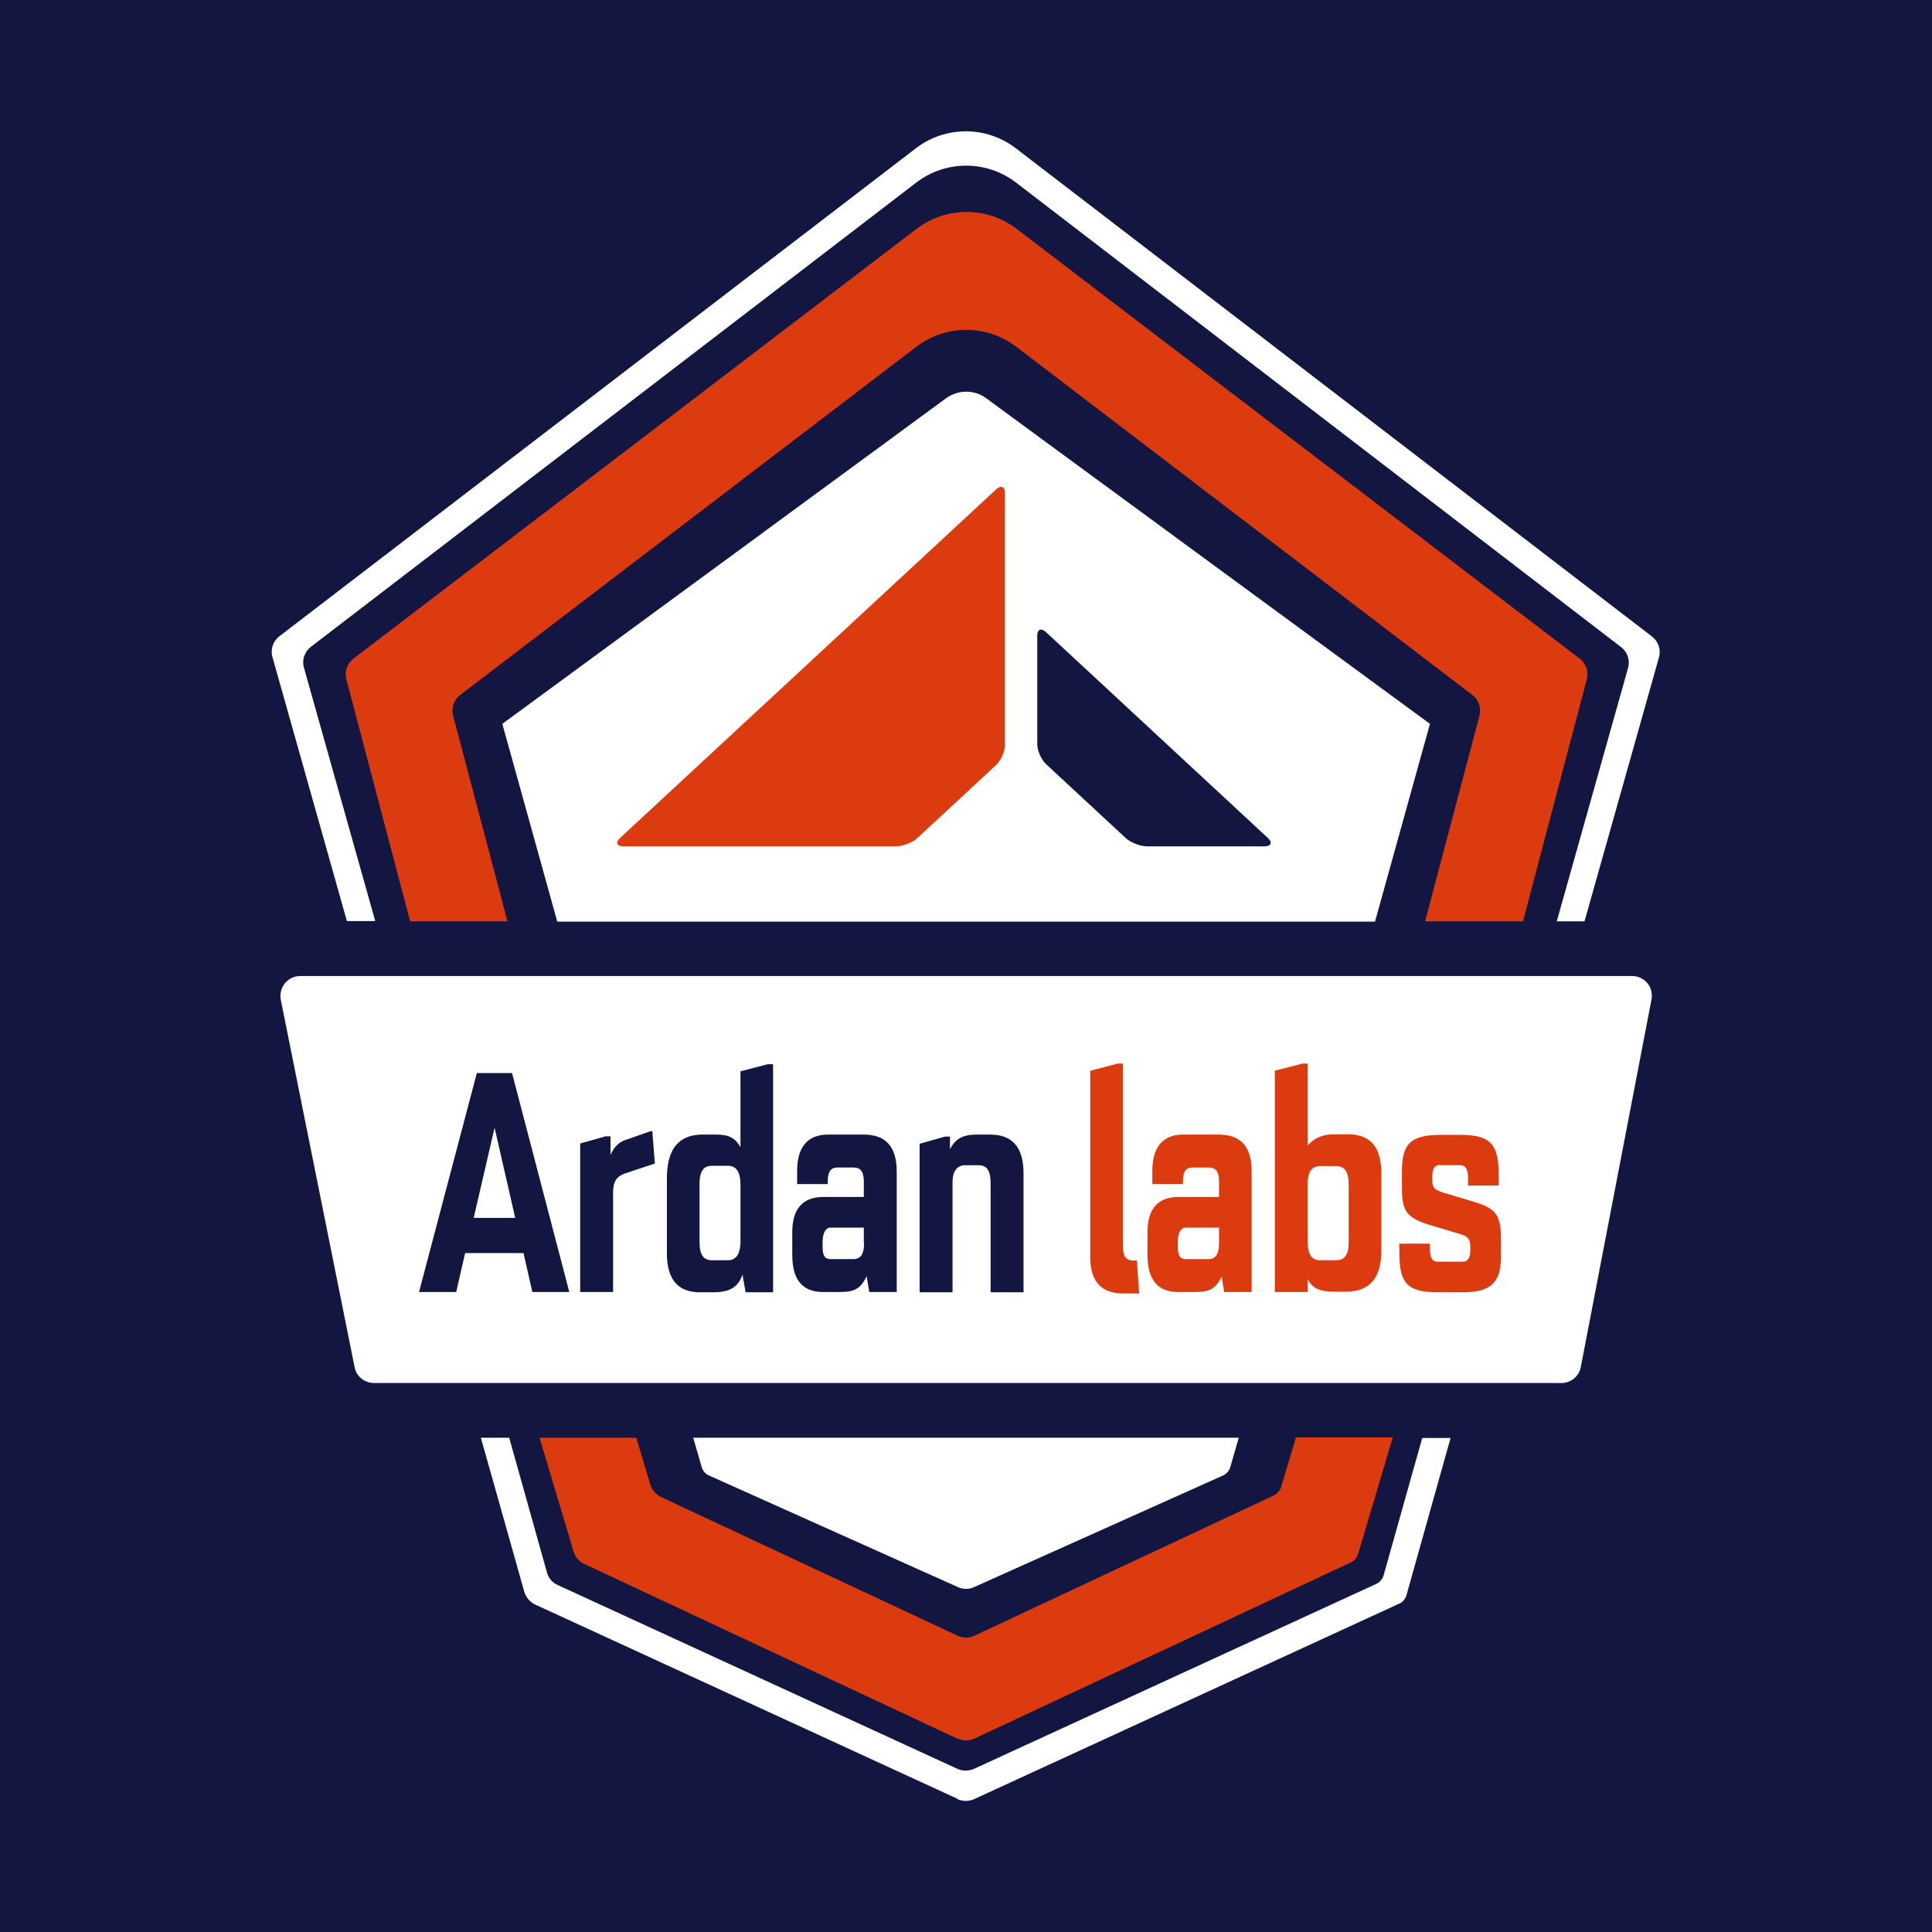
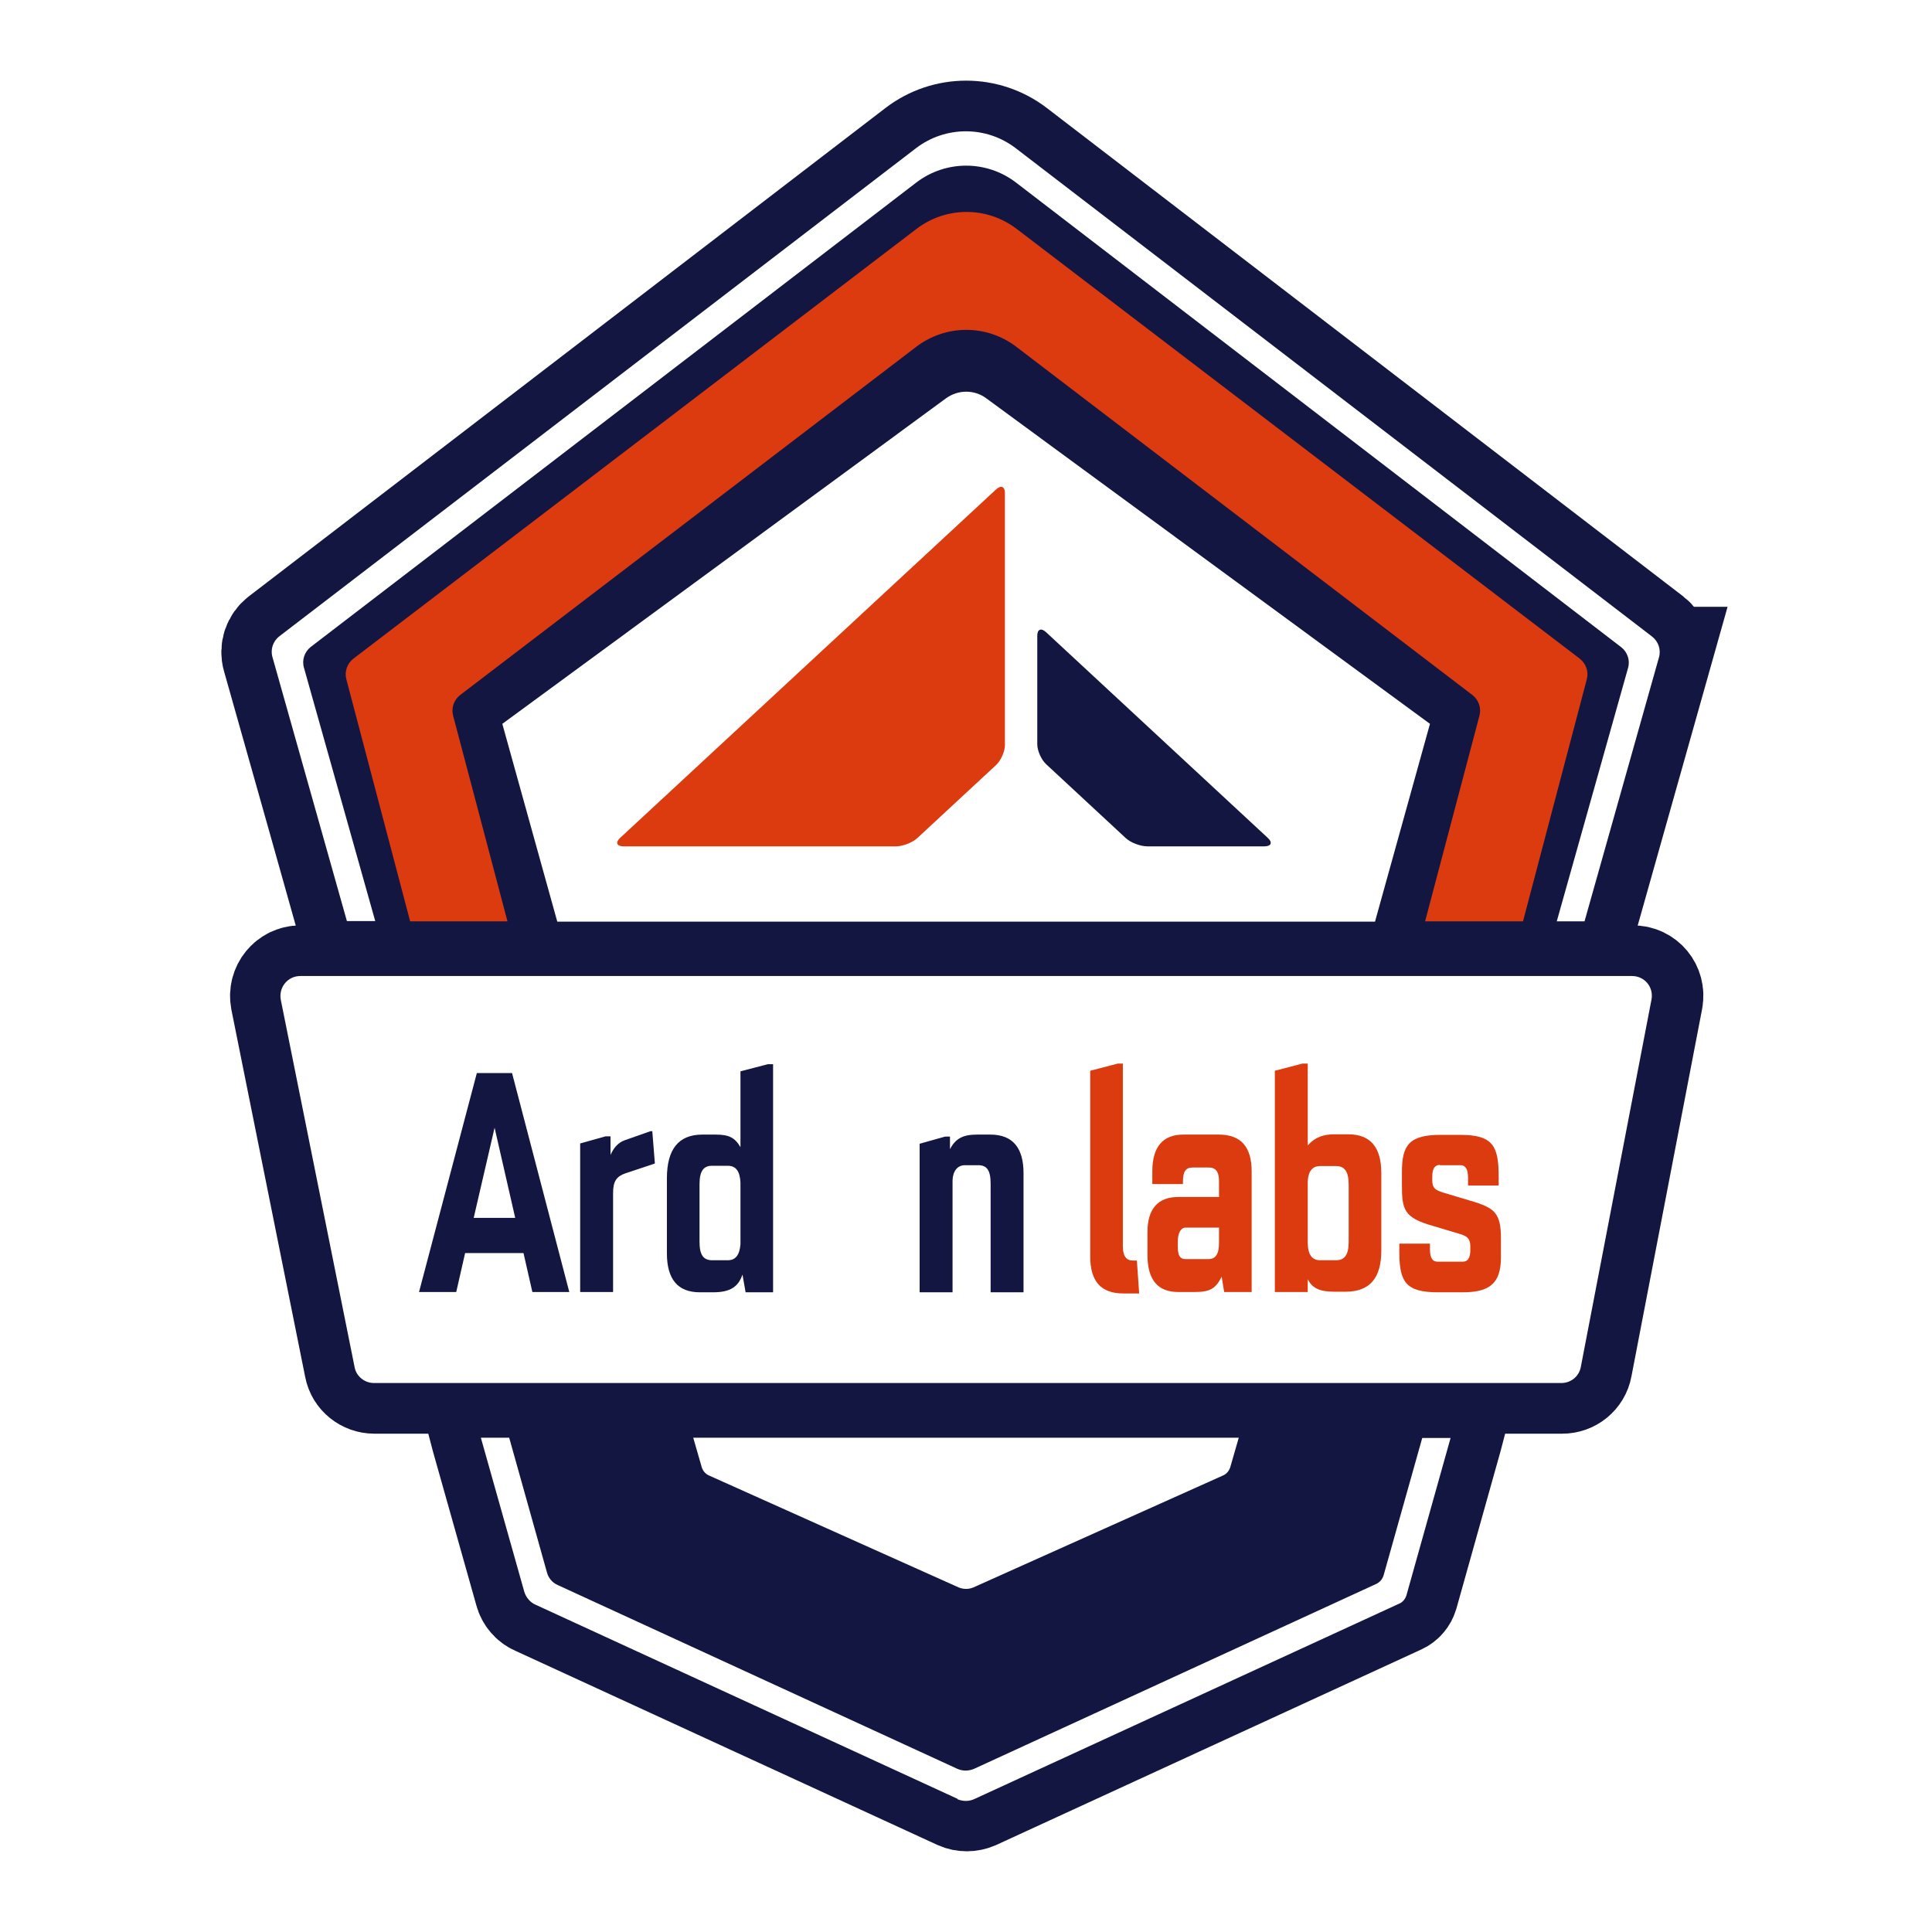
<svg xmlns="http://www.w3.org/2000/svg" id="Layer_1" version="1.1" viewBox="0 0 675 675">
  <defs>
    <style>
      .st0 {
        fill: none;
      }

      .st1 {
        fill: #fff;
      }

      .st2 {
        stroke: #141642;
        stroke-miterlimit: 10;
        stroke-width: 35.4px;
      }

      .st2, .st3 {
        fill: #141642;
      }

      .st4 {
        fill: #dc3b10;
      }
    </style>
  </defs>
-   <rect class="st3" x="-87.5" y="-87.5" width="850" height="850" />
  <g>
    <path class="st2" d="M579.7,229.7c.8-2.7-.2-5.6-2.4-7.3L355,51.8c-10.3-7.9-24.6-7.9-34.9,0L97.7,222.4c-2.2,1.7-3.2,4.6-2.4,7.3l15.9,56.3h0l10.1,35.9,5,19.1h-21.3c-4.4,0-7.6,4-6.8,8.3l25.8,128.4c.6,3.2,3.5,5.5,6.8,5.5h32.5l5,19.1,15.2,53.9c.5,1.9,1.9,3.6,3.8,4.4l147.6,67.9c1.8.8,3.9.8,5.8,0l148.5-68.3c1.3-.6,2.2-1.7,2.6-3l15.4-54.9,5-19.1h33.6c3.3,0,6.2-2.3,6.8-5.6l24.7-128.4c.8-4.3-2.4-8.2-6.8-8.2h-21.3l5-19.1,26-92.2Z" />
    <g>
      <g>
        <path class="st1" d="M553.8,321.9h-9.9l24.9-88.5c.8-2.7-.2-5.6-2.4-7.3L355,63.8c-10.3-7.9-24.6-7.9-34.9,0L108.6,226c-2.2,1.7-3.2,4.6-2.4,7.3l24.9,88.5h-9.9l-26-92.2c-.8-2.7.2-5.6,2.4-7.3L320,51.8c10.3-7.9,24.6-7.9,34.9,0l222.3,170.6c2.2,1.7,3.2,4.6,2.4,7.3l-26,92.2Z" />
        <path class="st1" d="M334.6,628.5l-147.6-67.9c-1.8-.8-3.2-2.5-3.8-4.4l-15.2-53.9h9.9l13.2,47.1c.5,1.9,1.9,3.6,3.8,4.4l139.6,64.2c1.8.8,3.9.8,5.8,0l140.5-64.6c1.3-.6,2.2-1.7,2.6-3l13.5-48h9.9l-15.4,54.9c-.4,1.3-1.3,2.5-2.6,3h0s-148.5,68.3-148.5,68.3c-1.8.8-3.9.8-5.8,0Z" />
        <path class="st1" d="M242.2,502.3l3,10.4c.4,1.2,1.3,2.3,2.5,2.8l87.2,39.1c1.7.7,3.6.7,5.2,0l87.2-39.1c1.2-.5,2.1-1.6,2.5-2.8l3-10.4h-190.5Z" />
        <path class="st1" d="M330.6,139.1l-155.1,113.8,19.2,69.1h285.7l19.2-69.1-155.1-113.8c-4.1-3-9.7-3-13.9,0Z" />
        <g>
          <path class="st1" d="M409.7,434v1.8c0,3.4,1.1,4.2,2.7,4.2h8c2.5,0,3.6-1.7,3.6-5.7v-5.2h-11.6c-1.6,0-2.7,1.8-2.7,4.9Z" />
          <path class="st1" d="M464.6,407.8h-5.6c-2.6,0-4.1,1.7-4.3,5.2v21.5c.1,4.1,1.6,5.9,4.3,5.9h5.6c2.9,0,4.4-1.8,4.4-6.3v-19.8c0-4.7-1.4-6.5-4.4-6.5Z" />
        </g>
        <polygon class="st1" points="165.9 425.6 180.3 425.6 173.1 394.4 165.9 425.6" />
        <path class="st1" d="M258.3,413.6c-.2-3.8-1.6-5.8-4.4-5.8h-5.6c-2.9,0-4.3,1.8-4.3,6.3v20c0,4.5,1.4,6.3,4.4,6.3h5.5c2.6,0,4.1-1.7,4.4-5.6h0v-21.3Z" />
        <path class="st1" d="M301,429h-11.6c-1.6,0-2.7,1.8-2.7,4.9v1.8c0,3.4,1.1,4.2,2.7,4.2h8c2.5,0,3.6-1.7,3.6-5.7h0v-5.2Z" />
        <path class="st4" d="M531.9,321.9h-34l19-71.9c.7-2.7-.3-5.5-2.5-7.2l-159.4-121.7c-10.3-7.8-24.5-7.8-34.8,0l-159.4,121.7c-2.2,1.7-3.2,4.5-2.5,7.2l19,71.9h-34l-22.3-84.6c-.7-2.7.3-5.5,2.5-7.2l196.8-150.2c10.3-7.8,24.5-7.8,34.8,0l196.8,150.2c2.2,1.7,3.2,4.5,2.5,7.2l-22.3,84.6Z" />
-         <path class="st4" d="M334.6,607.5l-130.5-61.1c-1.8-.8-3.1-2.4-3.7-4.3l-11.9-39.8h33.8l4.9,16.4c.6,1.9,1.9,3.4,3.7,4.3l103.7,48.5c1.9.9,4,.9,5.8,0l104.6-49c1.2-.6,2.2-1.7,2.6-3l5.2-17.3h33.8l-12.1,40.7c-.4,1.3-1.3,2.4-2.6,3l-131.4,61.5c-1.9.9-4,.9-5.8,0Z" />
        <g>
          <path class="st4" d="M217.9,295.7h95.1c2.4,0,5.8-1.3,7.5-2.9l27.5-25.5c1.7-1.6,3.1-4.7,3.1-7v-88.1c0-2.2-1.4-2.8-3.1-1.2l-131.4,121.8c-1.7,1.6-1.1,2.9,1.3,2.9Z" />
          <path class="st3" d="M400.9,295.7h40.8c2.4,0,3-1.3,1.3-2.9l-77.5-71.9c-1.7-1.6-3.1-1.1-3.1,1.2v37.9c0,2.3,1.4,5.4,3.1,7l27.8,25.8c1.7,1.6,5.1,2.9,7.6,2.9Z" />
        </g>
        <line class="st0" x1="221.5" y1="502.3" x2="239.3" y2="502.3" />
      </g>
      <path class="st1" d="M570.2,341H104.9c-4.4,0-7.6,4-6.8,8.3l25.8,128.4c.6,3.2,3.5,5.5,6.8,5.5h414.8c3.3,0,6.2-2.3,6.8-5.6l24.7-128.4c.8-4.3-2.4-8.2-6.8-8.2Z" />
      <g>
        <g>
          <path class="st4" d="M397.2,440.4l.8,11.5h-5.6c-7.8,0-11.5-4.3-11.5-12.9v-64.9l9.6-2.5h1.8v63.8c0,3.4,1.2,5,3.4,5h1.5Z" />
          <path class="st4" d="M426.9,445.9c-2.2,4.5-4.3,5.5-9.6,5.5h-5.6c-7.2,0-10.8-4.2-10.8-13v-7.9c0-8.1,3.6-12.3,10.8-12.3h14.2v-5.5c0-3.4-1.2-4.8-3.6-4.8h-5.6c-2.4,0-3.4,1.4-3.4,4.8v1h-10.7v-4.5c0-8.4,3.6-12.8,10.8-12.8h12.4c7.8,0,11.5,4.3,11.5,12.9v42.1h-9.6l-.9-5.5ZM422.2,439.9c2.5,0,3.7-1.7,3.7-5.7v-5.3h-11.7c-1.6,0-2.7,1.8-2.7,5v1.8c0,3.4,1.1,4.2,2.7,4.2h8.1Z" />
          <path class="st4" d="M456.9,446.8v4.6h-11.5v-77.3l9.6-2.5h1.9v28.6c2.5-2.9,5.5-3.9,9.4-3.9h4.7c7.9,0,11.6,4.6,11.6,13.6v27c0,9.6-4,14.4-12.5,14.4h-3.9c-5.2,0-7.9-1.3-9.4-4.6ZM456.9,434.4c.1,4.1,1.6,5.9,4.3,5.9h5.6c2.9,0,4.4-1.8,4.4-6.4v-19.9c0-4.7-1.4-6.6-4.4-6.6h-5.6c-2.6,0-4.1,1.7-4.3,5.3v21.7Z" />
          <path class="st4" d="M503,407c-1.7,0-2.6,1.3-2.6,4.1v1.2c0,2.8,1,3.4,3.6,4.3l9.7,2.9c8.6,2.5,10.7,4.3,10.7,13.4v6.4c0,9.4-4.3,12.2-13.4,12.2h-8.6c-11,0-13.5-3.4-13.5-13.9v-3.1h10.7v2c0,3,.9,4.3,2.6,4.3h8.9c1.7,0,2.6-1.3,2.6-4.1v-1.2c0-2.8-1.2-3.6-3.4-4.3l-9.7-2.9c-10.2-2.9-10.8-5.7-10.8-14.5v-4.2c0-9.3,2.3-13.1,13.5-13.1h6.9c11.2,0,13.4,3.7,13.4,14.4v3.3h-10.7v-2.8c0-2.9-.9-4.3-2.6-4.3h-7.2Z" />
        </g>
        <path class="st3" d="M258.7,374.2v26.6c-1.9-3.3-4-4.4-8.6-4.4h-4.7c-8.4,0-12.4,5.2-12.4,15.3v26.2c0,8.9,3.7,13.6,11.5,13.6h4.7c6,0,8.8-2,10.2-6.2l1.1,6.2h9.6v-79.7h-1.8l-9.6,2.5ZM258.7,434.7c-.3,3.9-1.8,5.6-4.4,5.6h-5.5c-3,0-4.4-1.8-4.4-6.4v-20.2c0-4.5,1.4-6.4,4.3-6.4h5.6c2.8,0,4.2,1.9,4.4,5.8v21.4h0Z" />
        <path class="st3" d="M166.6,374.9l-20.2,76.5h13l3.1-13.6h20.4l3.1,13.6h12.9l-20-76.5h-12.4ZM165.5,425.5l7.3-31.5,7.2,31.5h-14.5Z" />
        <path class="st3" d="M227.3,395.2l-9.1,3.2c-2.4.9-3.8,2.7-4.9,5.1v-6.5h-1.7l-8.9,2.5v51.9h11.5v-34.6c0-4.1,1.2-5.8,4.4-6.9l10.2-3.4-.9-11.3h-.8Z" />
-         <path class="st3" d="M301.7,396.4h-12.4c-7.2,0-10.8,4.4-10.8,12.8v4.5h10.7v-1c0-3.4,1.1-4.8,3.4-4.8h5.6c2.4,0,3.6,1.4,3.6,4.8v5.5h-14.2c-7.2,0-10.8,4.2-10.8,12.3v7.9c0,8.8,3.6,13,10.8,13h5.6c5.3,0,7.4-1,9.6-5.5l.9,5.5h9.6v-42.1c0-8.6-3.8-12.9-11.5-12.9ZM301.9,434.2c0,4-1.2,5.7-3.7,5.7h-8.1c-1.6,0-2.7-.8-2.7-4.2v-1.8c0-3.1,1.1-5,2.7-5h11.7v5.3h0Z" />
        <path class="st3" d="M346,396.4h-4.6c-4.9,0-7.5,1.3-9.5,5.1v-4.4h-1.7l-8.9,2.5v51.9h11.5v-39.1c.1-3.2,1.7-5.3,4.3-5.3h4.7c3,0,4.3,1.8,4.3,6.4v38h11.5v-41.6c0-8.9-3.8-13.5-11.6-13.5Z" />
      </g>
    </g>
  </g>
</svg>